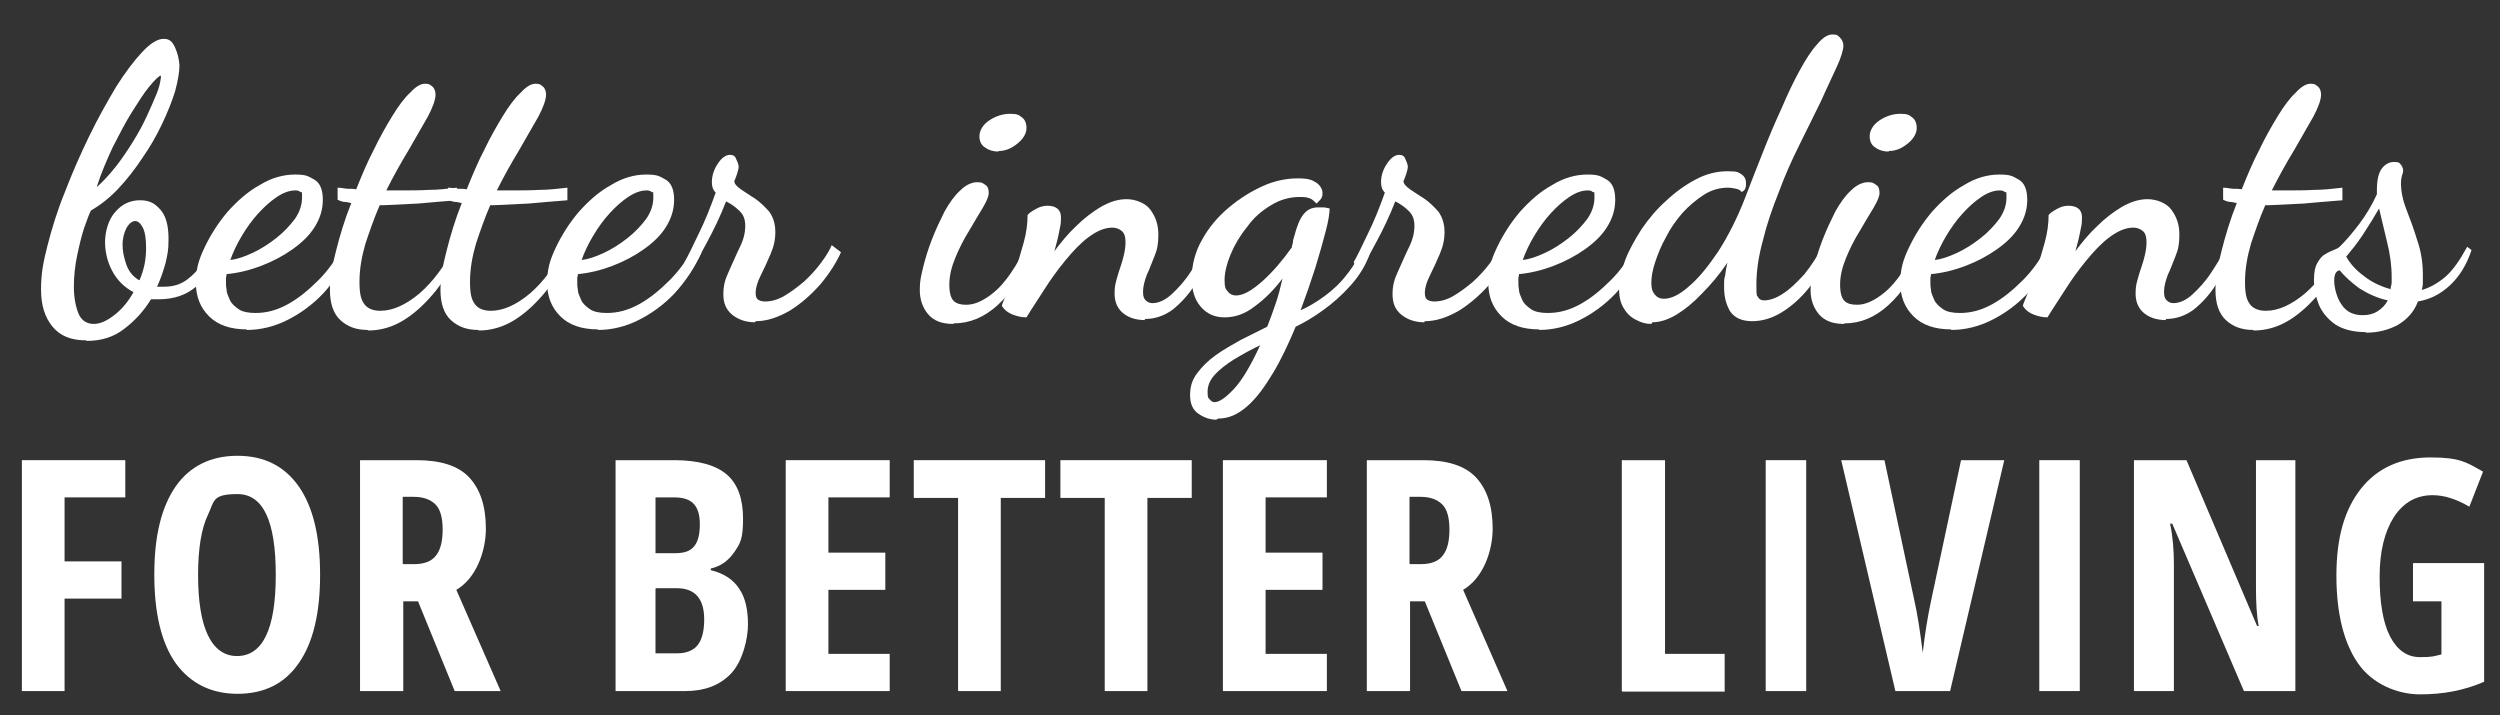
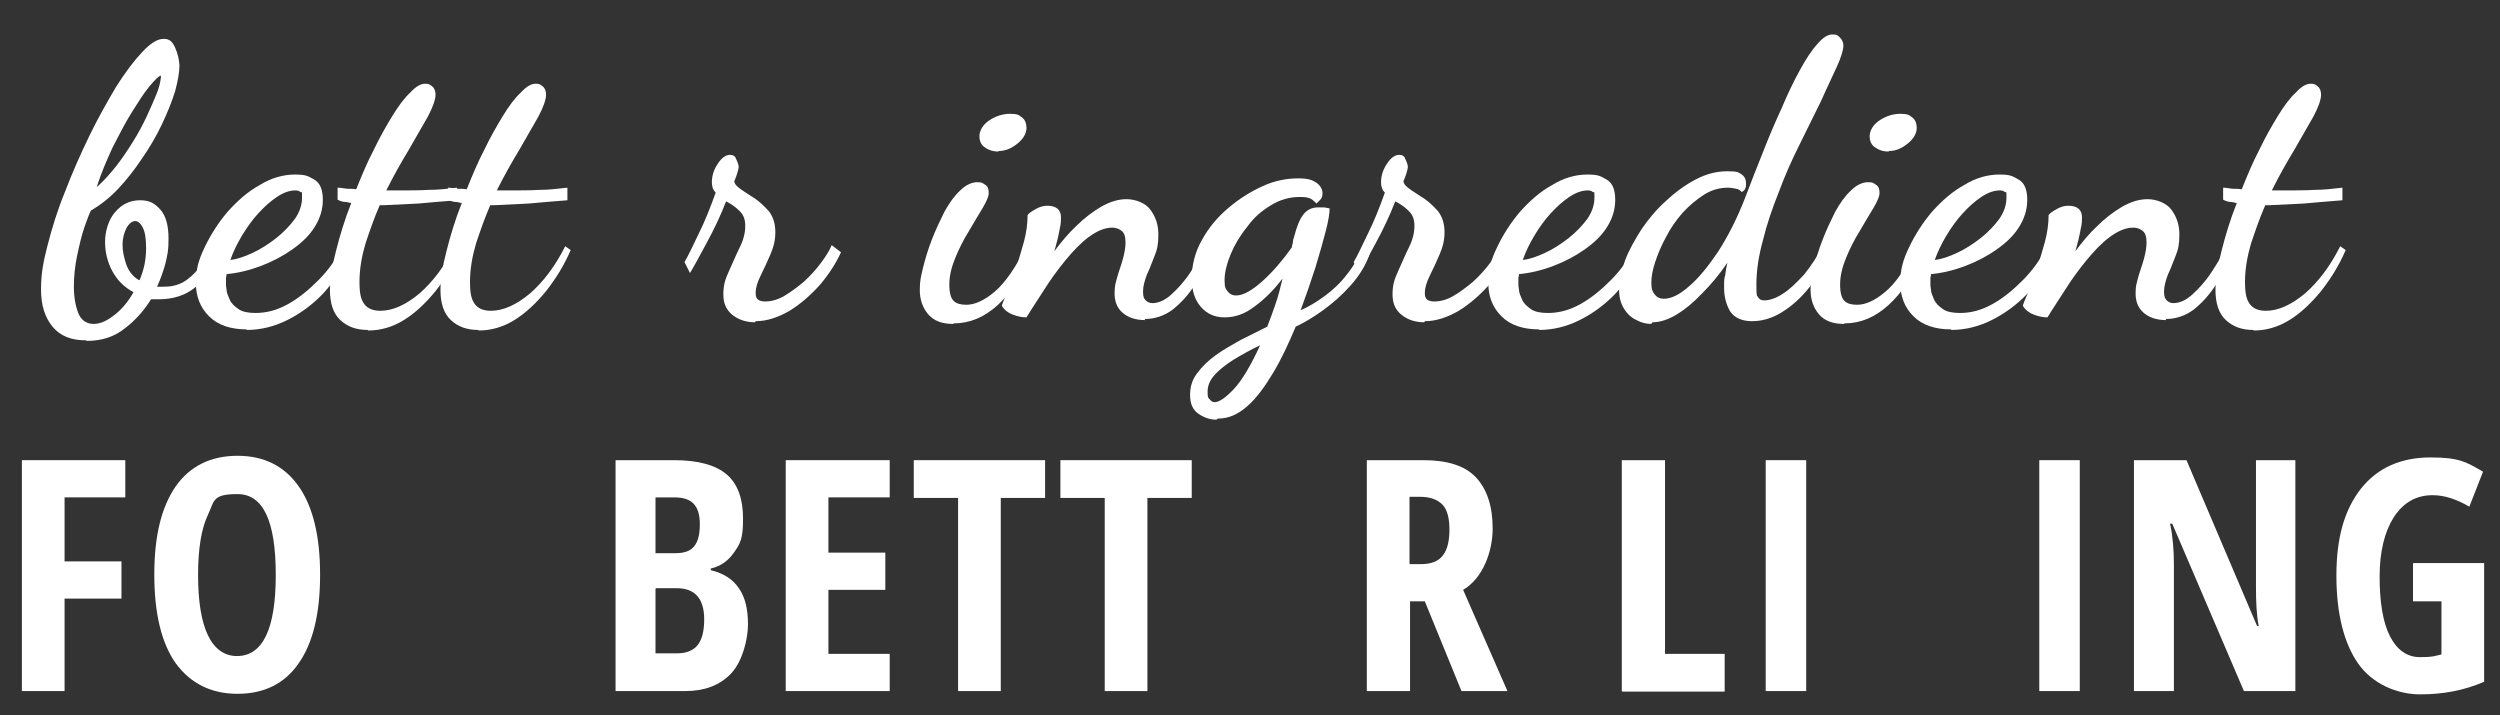
<svg xmlns="http://www.w3.org/2000/svg" id="BANNER_2" version="1.1" viewBox="0 0 456.9 130.7">
  <rect x="0" y="0" width="456.9" height="130.7" fill="#333333" stroke="none" />
  <defs>
    <style>
      .st0 {
        fill: #fff;
      }
    </style>
  </defs>
  <path class="st0" d="M15.7,62.2c-2.7,0-4.7-.8-6.1-2.5-1.4-1.7-2.1-3.9-2.1-6.8s.4-5,1.2-8.1c.8-3.1,1.8-6.4,3.2-9.8,1.3-3.4,2.8-6.8,4.4-10.1,1.6-3.3,3.3-6.3,4.9-9,1.7-2.7,3.3-4.8,4.8-6.4,1.5-1.6,2.8-2.4,3.9-2.4s1.6.5,2.1,1.6c.5,1.1.7,2.1.8,3.2,0,1.3-.3,2.9-.8,4.8-.6,1.9-1.4,3.9-2.4,6s-2.2,4.2-3.6,6.2c-1.4,2.1-2.8,3.9-4.4,5.6-1.6,1.7-3.3,3-5,4-.3.6-.7,1.7-1.2,3.1-.5,1.5-.9,3.2-1.3,5.1-.4,1.9-.6,3.8-.6,5.7s.3,3.5.8,4.8c.5,1.3,1.5,2,2.8,2s2.5-.6,3.9-1.7c1.4-1.1,2.5-2.5,3.4-4.1-1.7-.9-3-2.2-3.9-3.9-.9-1.7-1.3-3.5-1.3-5.3s.6-4.1,1.9-5.5c1.2-1.4,2.7-2.1,4.5-2.1s2.7.6,3.7,1.7c1,1.1,1.5,2.9,1.5,5.3s-.2,2.8-.5,4.3c-.4,1.5-.9,3-1.6,4.5.2,0,.4,0,.6,0,.2,0,.4,0,.7,0,1.6,0,3-.4,4.2-1.3,1.2-.9,2.1-1.9,2.9-3.1.8-1.2,1.4-2.3,1.9-3.3l1,1.5c-1.2,2.8-2.6,4.9-4.3,6.3-1.7,1.4-3.9,2.2-6.7,2.2h-.7c-.3,0-.5,0-.7,0-1.3,2.1-2.9,3.9-4.9,5.4-1.9,1.5-4.2,2.2-6.8,2.2ZM17.8,34.1c1.2-1.1,2.3-2.3,3.4-3.7,1.1-1.4,2.1-2.9,3.1-4.5,1-1.6,1.8-3.1,2.5-4.6.7-1.5,1.3-2.9,1.8-4.1.5-1.2.7-2.2.8-3v-.4c-.4.1-1.1.8-2.1,2-1,1.2-2,2.8-3.2,4.7-1.2,1.9-2.3,4.1-3.5,6.4-1.1,2.4-2.1,4.7-2.9,7.2ZM25.5,51.2c.4-.9.7-1.9.9-2.8.2-1,.3-2,.3-3.1,0-1.7-.2-2.9-.6-3.7-.4-.8-.9-1.2-1.4-1.2s-1.1.4-1.6,1.3c-.4.8-.7,1.8-.7,3s.2,2.1.6,3.4c.4,1.3,1.2,2.4,2.4,3.1Z" />
  <path class="st0" d="M45.1,60.2c-3,0-5.3-.8-6.9-2.4-1.6-1.6-2.4-3.6-2.4-6.1s.5-4.2,1.6-6.5,2.5-4.5,4.2-6.5c1.8-2,3.7-3.7,5.9-4.9,2.1-1.3,4.3-1.9,6.4-1.9s2.4.3,3.5.9c1.1.6,1.6,1.9,1.6,3.7s-.5,3.4-1.5,5-2.4,2.9-4.1,4.1c-1.7,1.2-3.6,2.2-5.7,3-2.1.8-4.2,1.3-6.3,1.5,0,.2,0,.4-.1.6,0,.2,0,.5,0,1s0,.6.1,1.2c0,.6.3,1.2.6,1.9.3.7.9,1.2,1.6,1.7.7.5,1.8.7,3.1.7,2,0,3.9-.5,5.9-1.6,2-1.1,3.8-2.6,5.6-4.4,1.8-1.8,3.2-3.8,4.4-6.1l1.4,1.1c-1.3,2.8-2.9,5.2-4.9,7.4-2,2.1-4.2,3.7-6.6,4.9-2.4,1.2-4.9,1.8-7.4,1.8ZM42.1,47.5c1.2-.1,2.6-.6,4.1-1.3,1.5-.7,2.9-1.6,4.3-2.7,1.4-1.1,2.5-2.3,3.4-3.5.9-1.3,1.3-2.6,1.3-3.9s0-.9-.3-1c-.2-.2-.5-.3-.9-.3-1.1,0-2.2.4-3.4,1.2-1.2.8-2.3,1.8-3.4,3-1.1,1.2-2.1,2.6-3,4.1-.9,1.5-1.6,3-2.1,4.4Z" />
  <path class="st0" d="M67.2,60.3c-2.1,0-3.7-.6-5-1.8-1.3-1.2-1.9-3.1-1.9-5.5s.4-4.3,1.1-7.1c.7-2.8,1.6-5.8,2.8-8.8-.3,0-.7-.2-1.2-.2-.4,0-.9-.2-1.3-.4v-2.2c.7,0,1.4.2,1.9.2.5,0,1,0,1.5.1,1-2.5,2-4.9,3.2-7.2,1.1-2.3,2.3-4.4,3.4-6.2,1.1-1.8,2.2-3.3,3.3-4.3,1-1.1,1.9-1.6,2.7-1.6s.9.2,1.3.5.6.9.6,1.5c0,.9-.5,2.3-1.4,4-1,1.7-2.1,3.7-3.5,6.1-1.4,2.3-2.8,4.8-4.1,7.4h2.2c2.1,0,3.9,0,5.6-.1,1.7,0,3.3-.2,5.1-.4v2.3c-2.6.2-4.9.4-7.1.6-2.1.1-4.2.2-6.2.3h-.8c-1,2.3-1.8,4.6-2.6,7-.7,2.4-1.1,4.7-1.1,7s.3,3.3.9,4.1c.6.8,1.6,1.2,2.9,1.2,2.3,0,4.7-1.1,7.2-3.2,2.4-2.1,4.6-5,6.4-8.6l1,.7c-1.2,2.8-2.7,5.2-4.5,7.5-1.8,2.2-3.7,4-5.8,5.3-2.1,1.3-4.3,1.9-6.5,1.9Z" />
  <path class="st0" d="M87.4,60.3c-2.1,0-3.7-.6-5-1.8-1.3-1.2-1.9-3.1-1.9-5.5s.4-4.3,1.1-7.1c.7-2.8,1.6-5.8,2.8-8.8-.3,0-.7-.2-1.2-.2-.4,0-.9-.2-1.3-.4v-2.2c.7,0,1.4.2,1.9.2.5,0,1,0,1.5.1,1-2.5,2-4.9,3.2-7.2,1.1-2.3,2.3-4.4,3.4-6.2,1.1-1.8,2.2-3.3,3.3-4.3,1-1.1,1.9-1.6,2.7-1.6s.9.2,1.3.5.6.9.6,1.5c0,.9-.5,2.3-1.4,4-1,1.7-2.1,3.7-3.5,6.1-1.4,2.3-2.8,4.8-4.1,7.4h2.2c2.1,0,3.9,0,5.6-.1,1.7,0,3.3-.2,5.1-.4v2.3c-2.6.2-4.9.4-7.1.6-2.1.1-4.2.2-6.2.3h-.8c-1,2.3-1.8,4.6-2.6,7-.7,2.4-1.1,4.7-1.1,7s.3,3.3.9,4.1c.6.8,1.6,1.2,2.9,1.2,2.3,0,4.7-1.1,7.2-3.2,2.4-2.1,4.6-5,6.4-8.6l1,.7c-1.2,2.8-2.7,5.2-4.5,7.5-1.8,2.2-3.7,4-5.8,5.3-2.1,1.3-4.3,1.9-6.5,1.9Z" />
-   <path class="st0" d="M109.3,60.2c-3,0-5.3-.8-6.9-2.4-1.6-1.6-2.4-3.6-2.4-6.1s.5-4.2,1.6-6.5,2.5-4.5,4.2-6.5c1.8-2,3.7-3.7,5.9-4.9,2.1-1.3,4.3-1.9,6.4-1.9s2.4.3,3.5.9c1.1.6,1.6,1.9,1.6,3.7s-.5,3.4-1.5,5-2.4,2.9-4.1,4.1c-1.7,1.2-3.6,2.2-5.7,3-2.1.8-4.2,1.3-6.3,1.5,0,.2,0,.4-.1.6,0,.2,0,.5,0,1s0,.6.1,1.2c0,.6.3,1.2.6,1.9.3.7.9,1.2,1.6,1.7.7.5,1.8.7,3.1.7,2,0,3.9-.5,5.9-1.6,2-1.1,3.8-2.6,5.6-4.4,1.8-1.8,3.2-3.8,4.4-6.1l1.4,1.1c-1.3,2.8-2.9,5.2-4.9,7.4-2,2.1-4.2,3.7-6.6,4.9-2.4,1.2-4.9,1.8-7.4,1.8ZM106.3,47.5c1.2-.1,2.6-.6,4.1-1.3,1.5-.7,2.9-1.6,4.3-2.7,1.4-1.1,2.5-2.3,3.4-3.5.9-1.3,1.3-2.6,1.3-3.9s0-.9-.3-1c-.2-.2-.5-.3-.9-.3-1.1,0-2.2.4-3.4,1.2-1.2.8-2.3,1.8-3.4,3-1.1,1.2-2.1,2.6-3,4.1-.9,1.5-1.6,3-2.1,4.4Z" />
  <path class="st0" d="M138,58.9c-1.7,0-3.1-.5-4.2-1.4-1.1-.9-1.6-2.1-1.6-3.7s.3-2.7,1-4.2c.7-1.5,1.3-3,2-4.4.7-1.4,1-2.7,1-3.9s-.3-2-1-2.7c-.7-.7-1.5-1.3-2.5-1.8-1,2.6-2.2,5.1-3.5,7.5-1.3,2.4-2.3,4.3-3.1,5.6l-1-2c.7-1.2,1.5-2.9,2.6-5.2,1.1-2.2,2.1-4.7,3.1-7.5-.5-.5-.7-1.1-.7-1.9,0-1.2.4-2.4,1.1-3.4.7-1.1,1.5-1.6,2.2-1.6s1,.3,1.2.9c.3.6.4,1.1.4,1.3s-.1.7-.3,1.3c-.2.6-.4,1.1-.5,1.3,0,.5.5,1,1.2,1.5.8.5,1.6,1.1,2.6,1.7,1,.7,1.8,1.5,2.6,2.4.7,1,1.1,2.2,1.1,3.7s-.3,2.7-.9,4.1c-.6,1.4-1.2,2.7-1.8,3.9-.6,1.2-.9,2.3-.9,3.1s.2,1.1.5,1.3.8.3,1.2.3c1.1,0,2.3-.3,3.5-1,1.2-.7,2.4-1.6,3.6-2.6,1.2-1.1,2.2-2.2,3.1-3.4.9-1.2,1.6-2.3,2-3.3l1.7,1.3c-.9,2-2.2,4-3.8,5.9-1.7,1.9-3.5,3.5-5.6,4.8-2.1,1.2-4.1,1.9-6.2,1.9Z" />
  <path class="st0" d="M174.2,59.2c-2.1,0-3.6-.6-4.6-1.8-1-1.2-1.5-2.7-1.5-4.4s.2-2.4.6-4.1c.4-1.6.9-3.3,1.6-5.1.7-1.8,1.5-3.5,2.3-5.1.9-1.6,1.8-2.9,2.9-3.9,1-1,2.1-1.5,3.1-1.5s1,.2,1.5.5.6.9.6,1.5-.4,1.5-1.1,2.7c-.7,1.2-1.6,2.6-2.5,4.2-1,1.6-1.8,3.2-2.5,4.9-.7,1.7-1.1,3.3-1.1,4.9s.3,2.5.8,3c.5.5,1.3.7,2.3.7,1.6,0,3.3-.8,5.2-2.4,1.9-1.6,3.8-4.4,5.8-8.3l1,1.1c-1.6,4.1-3.7,7.3-6.2,9.6-2.5,2.3-5.2,3.4-8.1,3.4ZM182.5,27.7c-.9,0-1.7-.2-2.4-.7-.7-.4-1.1-1.1-1.1-2.1s.6-2.1,1.8-2.9c1.2-.8,2.5-1.2,3.8-1.2s1.6.2,2.1.6c.6.4.9,1.1.9,2s-.5,1.9-1.6,2.8c-1.1.9-2.2,1.4-3.5,1.4Z" />
  <path class="st0" d="M209.3,58.5c-1.8,0-3.2-.5-4.2-1.4-1-.9-1.4-2.1-1.4-3.5s.2-1.9.5-3c.3-1.1.7-2.1,1-3.2.3-1.1.5-2.1.5-3.1s-.2-1.7-.7-2.1c-.5-.4-1.1-.6-1.7-.6-1.4,0-2.8.6-4.3,1.7-1.5,1.1-2.9,2.6-4.3,4.3-1.4,1.7-2.7,3.5-3.9,5.4-1.2,1.9-2.3,3.5-3.2,5-.9,0-1.7-.2-2.5-.5-.8-.3-1.5-.8-2-1.6,0-.2.3-.9.8-2.1.5-1.2,1-2.6,1.6-4.3.6-1.7,1.1-3.4,1.6-5.2.5-1.8.7-3.5.7-5,.3-.4.8-.7,1.5-1.1.7-.4,1.4-.6,2.1-.6,1.6,0,2.5.7,2.5,2.1s-.1,1.4-.3,2.5c-.2,1.1-.5,2.3-.9,3.7,1.2-1.6,2.5-3.2,4-4.6,1.4-1.4,3-2.6,4.5-3.5,1.6-.9,3.1-1.4,4.7-1.4s3.5.7,4.4,2c1,1.4,1.4,2.8,1.4,4.5s-.2,2.7-.7,3.9c-.5,1.2-.9,2.4-1.4,3.4-.4,1.1-.7,2.1-.7,3.1s.2,1.3.5,1.6c.3.3.7.5,1.2.5,1.1,0,2.3-.5,3.5-1.6,1.2-1.1,2.4-2.4,3.5-4.1,1.1-1.7,2.1-3.3,2.9-5l1.2,1c-1,2.3-2.1,4.4-3.3,6.3-1.2,1.9-2.6,3.4-4.1,4.6-1.5,1.1-3.2,1.7-5.1,1.7Z" />
  <path class="st0" d="M222.3,76.7c-1.2,0-2.3-.4-3.3-1.1-1-.7-1.5-1.8-1.5-3.4s.4-2.8,1.3-4c.9-1.2,2-2.3,3.4-3.3,1.4-1,3-1.9,4.6-2.8,1.6-.8,3.2-1.6,4.8-2.4.5-1.3,1-2.6,1.5-4.1.5-1.4.9-3,1.3-4.7-1.6,2.1-3.3,3.8-5.1,5.1-1.8,1.4-3.6,2-5.5,2s-3.3-.7-4.4-2c-1.1-1.3-1.6-3-1.6-5.2s.6-4.8,1.9-7c1.2-2.2,2.8-4.1,4.8-5.8,2-1.7,4.1-3,6.3-4,2.2-1,4.4-1.4,6.4-1.4s2.6.3,3.4.8c.7.5,1.1,1.2,1.1,1.9s-.2,1-.5,1.3c-.3.3-.5.5-.6.6-.5-.5-.9-.9-1.4-1-.5-.2-1.1-.2-1.7-.2-1.8,0-3.6.5-5.2,1.5-1.7,1-3.2,2.3-4.4,4-1.3,1.6-2.3,3.3-3,5-.7,1.7-1.1,3.3-1.1,4.7s.2,1.6.6,2.1c.4.5.9.7,1.5.7,1.3,0,2.9-.9,4.8-2.6,1.9-1.7,3.7-3.8,5.4-6.2,0-.4.2-.7.2-1,0-.3.1-.6.2-.9.5-1.9,1-3.2,1.7-4.1.7-.9,1.6-1.3,2.7-1.3s.5,0,.9,0c.4,0,.7.1,1.2.2,0,.8-.2,2.2-.7,4.1-.5,1.9-1.1,4.1-1.9,6.7-.8,2.5-1.7,5.1-2.7,7.8,1.4-.6,2.9-1.5,4.4-2.6,1.5-1.1,2.9-2.4,4.1-4,1.3-1.6,2.2-3.3,2.9-5.2l1.3,1.3c-.7,2.1-1.9,4.1-3.5,5.9-1.6,1.8-3.3,3.3-5.1,4.6-1.8,1.3-3.5,2.3-5,3-1.3,3.1-2.6,5.9-4.1,8.4-1.5,2.5-3,4.6-4.7,6.1-1.7,1.5-3.4,2.3-5.4,2.3ZM222,73.5c.8,0,2-.8,3.5-2.4,1.5-1.6,3.1-4.3,4.8-8-1.7.8-3.3,1.7-4.8,2.6-1.4.9-2.6,1.8-3.5,2.8-.9,1-1.3,2-1.3,3.1s.1,1.1.4,1.4c.3.4.6.5.9.5Z" />
  <path class="st0" d="M260.3,58.9c-1.7,0-3.1-.5-4.2-1.4-1.1-.9-1.6-2.1-1.6-3.7s.3-2.7,1-4.2c.7-1.5,1.3-3,2-4.4.7-1.4,1-2.7,1-3.9s-.3-2-1-2.7c-.7-.7-1.5-1.3-2.5-1.8-1,2.6-2.2,5.1-3.5,7.5-1.3,2.4-2.3,4.3-3.1,5.6l-1-2c.7-1.2,1.5-2.9,2.6-5.2,1.1-2.2,2.1-4.7,3.1-7.5-.5-.5-.7-1.1-.7-1.9,0-1.2.4-2.4,1.1-3.4.7-1.1,1.5-1.6,2.2-1.6s1,.3,1.2.9c.3.6.4,1.1.4,1.3s-.1.7-.3,1.3c-.2.6-.4,1.1-.5,1.3,0,.5.5,1,1.2,1.5.8.5,1.6,1.1,2.6,1.7,1,.7,1.8,1.5,2.6,2.4.7,1,1.1,2.2,1.1,3.7s-.3,2.7-.9,4.1c-.6,1.4-1.2,2.7-1.8,3.9-.6,1.2-.9,2.3-.9,3.1s.2,1.1.5,1.3.8.3,1.2.3c1.1,0,2.3-.3,3.5-1,1.2-.7,2.4-1.6,3.6-2.6,1.2-1.1,2.2-2.2,3.1-3.4.9-1.2,1.6-2.3,2-3.3l1.7,1.3c-.9,2-2.2,4-3.8,5.9-1.7,1.9-3.5,3.5-5.6,4.8-2.1,1.2-4.1,1.9-6.2,1.9Z" />
  <path class="st0" d="M281.3,60.2c-3,0-5.3-.8-6.9-2.4-1.6-1.6-2.4-3.6-2.4-6.1s.5-4.2,1.6-6.5,2.5-4.5,4.2-6.5c1.8-2,3.7-3.7,5.9-4.9,2.1-1.3,4.3-1.9,6.4-1.9s2.4.3,3.5.9c1.1.6,1.6,1.9,1.6,3.7s-.5,3.4-1.5,5-2.4,2.9-4.1,4.1c-1.7,1.2-3.6,2.2-5.7,3-2.1.8-4.2,1.3-6.3,1.5,0,.2,0,.4-.1.6,0,.2,0,.5,0,1s0,.6.1,1.2c0,.6.3,1.2.6,1.9.3.7.9,1.2,1.6,1.7.7.5,1.8.7,3.1.7,2,0,3.9-.5,5.9-1.6,2-1.1,3.8-2.6,5.6-4.4,1.8-1.8,3.2-3.8,4.4-6.1l1.4,1.1c-1.3,2.8-2.9,5.2-4.9,7.4-2,2.1-4.2,3.7-6.6,4.9-2.4,1.2-4.9,1.8-7.4,1.8ZM278.3,47.5c1.2-.1,2.6-.6,4.1-1.3,1.5-.7,2.9-1.6,4.3-2.7,1.4-1.1,2.5-2.3,3.4-3.5.9-1.3,1.3-2.6,1.3-3.9s0-.9-.3-1c-.2-.2-.5-.3-.9-.3-1.1,0-2.2.4-3.4,1.2-1.2.8-2.3,1.8-3.4,3-1.1,1.2-2.1,2.6-3,4.1-.9,1.5-1.6,3-2.1,4.4Z" />
  <path class="st0" d="M301.8,59.2c-.9,0-1.8-.2-2.7-.7-.9-.4-1.7-1.1-2.3-2.1-.6-.9-.9-2.1-.9-3.6s.4-3.3,1.1-5.2c.7-1.9,1.8-3.8,3-5.7,1.3-1.9,2.8-3.7,4.5-5.2,1.7-1.6,3.5-2.9,5.4-3.9,1.9-1,3.8-1.5,5.8-1.5s1.9.2,2.5.5c.6.4.9.9.9,1.7s0,.5-.1.8c0,.3-.3.6-.7.8-.2-.3-.5-.5-1-.6-.5-.1-1-.2-1.5-.2-1.5,0-3,.4-4.4,1.3-1.4.9-2.7,2-3.9,3.3-1.2,1.4-2.2,2.8-3,4.4-.9,1.6-1.5,3.1-2,4.6-.5,1.5-.7,2.7-.7,3.8s.2,1.6.6,2.1c.4.5.9.8,1.7.8,1.3,0,2.8-.7,4.5-2.2,1.8-1.5,3.5-3.6,5.4-6.4,1.8-2.8,3.5-6.1,5-10,1-2.7,2.1-5.4,3.2-8.2,1.1-2.8,2.2-5.4,3.4-8,1.1-2.6,2.2-4.9,3.3-6.9,1.1-2,2.1-3.6,3.2-4.8,1-1.2,1.9-1.8,2.8-1.8s1,.2,1.4.6c.4.4.6.9.6,1.5s-.4,2.1-1.2,3.8c-.8,1.8-1.8,3.8-2.9,6.3-1.2,2.4-2.5,5.1-3.9,7.9-1.4,2.8-2.7,5.7-3.8,8.7-1.2,3-2.2,5.9-2.9,8.8-.8,2.9-1.2,5.6-1.2,8.1s.1,1.9.3,2.3c.2.4.6.6,1.1.6,1,0,2.2-.4,3.4-1.2,1.3-.8,2.5-2,3.9-3.5,1.3-1.6,2.5-3.4,3.6-5.6l1.3,1.1c-1,2.6-2.3,4.8-3.9,6.8-1.6,2-3.3,3.5-5.1,4.6-1.8,1.1-3.6,1.6-5.4,1.6s-3.2-.6-4-1.8c-.7-1.2-1.1-2.6-1.1-4.3s0-1.5.2-2.3c.1-.8.2-1.5.4-2.3-1.4,2.1-3,4-4.6,5.6-1.6,1.7-3.2,3-4.7,3.9-1.5.9-3,1.4-4.4,1.4Z" />
  <path class="st0" d="M337,59.2c-2.1,0-3.6-.6-4.6-1.8-1-1.2-1.5-2.7-1.5-4.4s.2-2.4.6-4.1c.4-1.6.9-3.3,1.6-5.1.7-1.8,1.5-3.5,2.3-5.1.9-1.6,1.8-2.9,2.9-3.9,1-1,2.1-1.5,3.1-1.5s1,.2,1.5.5.6.9.6,1.5-.4,1.5-1.1,2.7c-.7,1.2-1.6,2.6-2.5,4.2-1,1.6-1.8,3.2-2.5,4.9-.7,1.7-1.1,3.3-1.1,4.9s.3,2.5.8,3c.5.5,1.3.7,2.3.7,1.6,0,3.3-.8,5.2-2.4,1.9-1.6,3.8-4.4,5.8-8.3l1,1.1c-1.6,4.1-3.7,7.3-6.2,9.6-2.5,2.3-5.2,3.4-8.1,3.4ZM345.2,27.7c-.9,0-1.7-.2-2.4-.7-.7-.4-1.1-1.1-1.1-2.1s.6-2.1,1.8-2.9c1.2-.8,2.5-1.2,3.8-1.2s1.6.2,2.1.6c.6.4.9,1.1.9,2s-.5,1.9-1.6,2.8c-1.1.9-2.2,1.4-3.5,1.4Z" />
  <path class="st0" d="M356.6,60.2c-3,0-5.3-.8-6.9-2.4-1.6-1.6-2.4-3.6-2.4-6.1s.5-4.2,1.6-6.5,2.5-4.5,4.2-6.5c1.8-2,3.7-3.7,5.9-4.9,2.1-1.3,4.3-1.9,6.4-1.9s2.4.3,3.5.9c1.1.6,1.6,1.9,1.6,3.7s-.5,3.4-1.5,5-2.4,2.9-4.1,4.1c-1.7,1.2-3.6,2.2-5.7,3-2.1.8-4.2,1.3-6.3,1.5,0,.2,0,.4-.1.6,0,.2,0,.5,0,1s0,.6.1,1.2c0,.6.3,1.2.6,1.9.3.7.9,1.2,1.6,1.7.7.5,1.8.7,3.1.7,2,0,3.9-.5,5.9-1.6,2-1.1,3.8-2.6,5.6-4.4,1.8-1.8,3.2-3.8,4.4-6.1l1.4,1.1c-1.3,2.8-2.9,5.2-4.9,7.4-2,2.1-4.2,3.7-6.6,4.9-2.4,1.2-4.9,1.8-7.4,1.8ZM353.6,47.5c1.2-.1,2.6-.6,4.1-1.3,1.5-.7,2.9-1.6,4.3-2.7,1.4-1.1,2.5-2.3,3.4-3.5.9-1.3,1.3-2.6,1.3-3.9s0-.9-.3-1c-.2-.2-.5-.3-.9-.3-1.1,0-2.2.4-3.4,1.2-1.2.8-2.3,1.8-3.4,3-1.1,1.2-2.1,2.6-3,4.1-.9,1.5-1.6,3-2.1,4.4Z" />
  <path class="st0" d="M395.9,58.5c-1.8,0-3.2-.5-4.2-1.4-1-.9-1.4-2.1-1.4-3.5s.2-1.9.5-3c.3-1.1.7-2.1,1-3.2.3-1.1.5-2.1.5-3.1s-.2-1.7-.7-2.1c-.5-.4-1.1-.6-1.7-.6-1.4,0-2.8.6-4.3,1.7-1.5,1.1-2.9,2.6-4.3,4.3-1.4,1.7-2.7,3.5-3.9,5.4-1.2,1.9-2.3,3.5-3.2,5-.9,0-1.7-.2-2.5-.5-.8-.3-1.5-.8-2-1.6,0-.2.3-.9.8-2.1.5-1.2,1-2.6,1.6-4.3.6-1.7,1.1-3.4,1.6-5.2.5-1.8.7-3.5.7-5,.3-.4.8-.7,1.5-1.1.7-.4,1.4-.6,2.1-.6,1.6,0,2.5.7,2.5,2.1s-.1,1.4-.3,2.5c-.2,1.1-.5,2.3-.9,3.7,1.2-1.6,2.5-3.2,4-4.6,1.4-1.4,3-2.6,4.5-3.5,1.6-.9,3.1-1.4,4.7-1.4s3.5.7,4.4,2c1,1.4,1.4,2.8,1.4,4.5s-.2,2.7-.7,3.9c-.5,1.2-.9,2.4-1.4,3.4-.4,1.1-.7,2.1-.7,3.1s.2,1.3.5,1.6c.3.3.7.5,1.2.5,1.1,0,2.3-.5,3.5-1.6,1.2-1.1,2.4-2.4,3.5-4.1,1.1-1.7,2.1-3.3,2.9-5l1.2,1c-1,2.3-2.1,4.4-3.3,6.3-1.2,1.9-2.6,3.4-4.1,4.6-1.5,1.1-3.2,1.7-5.1,1.7Z" />
  <path class="st0" d="M411.8,60.3c-2.1,0-3.7-.6-5-1.8-1.3-1.2-1.9-3.1-1.9-5.5s.4-4.3,1.1-7.1c.7-2.8,1.6-5.8,2.8-8.8-.3,0-.7-.2-1.2-.2-.4,0-.9-.2-1.3-.4v-2.2c.7,0,1.4.2,1.9.2.5,0,1,0,1.5.1,1-2.5,2-4.9,3.2-7.2,1.1-2.3,2.3-4.4,3.4-6.2,1.1-1.8,2.2-3.3,3.3-4.3,1-1.1,1.9-1.6,2.7-1.6s.9.2,1.3.5.6.9.6,1.5c0,.9-.5,2.3-1.4,4-1,1.7-2.1,3.7-3.5,6.1-1.4,2.3-2.8,4.8-4.1,7.4h2.2c2.1,0,3.9,0,5.6-.1,1.7,0,3.3-.2,5.1-.4v2.3c-2.6.2-4.9.4-7.1.6-2.1.1-4.2.2-6.2.3h-.8c-1,2.3-1.8,4.6-2.6,7-.7,2.4-1.1,4.7-1.1,7s.3,3.3.9,4.1c.6.8,1.6,1.2,2.9,1.2,2.3,0,4.7-1.1,7.2-3.2,2.4-2.1,4.6-5,6.4-8.6l1,.7c-1.2,2.8-2.7,5.2-4.5,7.5-1.8,2.2-3.7,4-5.8,5.3-2.1,1.3-4.3,1.9-6.5,1.9Z" />
-   <path class="st0" d="M432.4,60.7c-2.3,0-4.2-.5-5.6-1.4-1.4-1-2.4-2.2-3-3.6-.6-1.5-.9-3-.9-4.5s.2-2.4.6-3.1c.4-.7.8-1.3,1.4-1.6.6-.4,1.1-.6,1.6-.8.5-.2.9-.4,1.1-.6,1.2-1.2,2.4-2.6,3.6-4.2,1.2-1.6,2.3-3.4,3.2-5.4v-.7c0-1.9.3-3.2.9-4s1.4-1.2,2.2-1.2,1,.1,1.2.4c.3.3.4.6.5,1,0,.3,0,.6-.2,1-.1.4-.2.9-.2,1.5,0,1.4.3,3,1,4.8.7,1.8,1.4,3.7,2,5.7.7,2,1,4.1,1,6.2s0,1.1,0,1.5c0,.5-.1.9-.2,1.3,1.4-.4,2.9-1.2,4.3-2.4,1.4-1.2,2.7-3.1,4-5.5l.8.6c-.9,2.7-2.2,4.8-3.9,6.4-1.7,1.6-3.6,2.6-5.9,3-.7,1.9-2,3.3-3.7,4.3-1.7.9-3.6,1.4-5.8,1.4ZM431.9,57.6c.9,0,1.8-.2,2.6-.7.8-.5,1.4-1.1,1.9-2-1.9-.4-3.6-1.2-5.2-2.2-1.5-1.1-2.7-2.2-3.6-3.3-.7.1-1,.8-1,1.9s.4,3,1.3,4.3c.9,1.4,2.2,2,3.9,2ZM436.9,52.8c0-.3.2-.7.2-1.2,0-.4,0-.8,0-1,0-2.1-.3-4.2-.8-6.2-.5-2.1-1-4.2-1.5-6.3-.8,1.4-1.8,3-2.9,4.7-1.1,1.7-2.2,3-3.1,4.1.7,1.3,1.8,2.5,3.3,3.6,1.4,1.1,3.1,1.9,5,2.4Z" />
  <path class="st0" d="M11.8,126.3h-7.8v-42.2h18.9v6.8h-11.1v11.7h10.4v6.8h-10.4v16.9Z" />
  <path class="st0" d="M58.5,105.1c0,7-1.3,12.4-3.9,16.1-2.6,3.8-6.4,5.6-11.2,5.6s-8.6-1.9-11.3-5.6c-2.6-3.7-3.9-9.1-3.9-16.2s1.3-12.3,3.9-16.1c2.6-3.7,6.4-5.6,11.3-5.6s8.6,1.9,11.2,5.6c2.6,3.7,3.9,9.1,3.9,16.1ZM36.2,105.1c0,4.8.6,8.5,1.8,11,1.2,2.5,3,3.8,5.3,3.8,4.7,0,7.1-4.9,7.1-14.8s-2.3-14.8-7-14.8-4.2,1.3-5.4,3.8c-1.2,2.5-1.8,6.2-1.8,11Z" />
-   <path class="st0" d="M73.7,109.9v16.4h-7.9v-42.2h10.3c4.4,0,7.6,1,9.6,3.1s3.1,5.2,3.1,9.4-1.8,9.1-5.4,11.2l8.1,18.5h-8.4l-6.7-16.4h-2.8ZM73.7,103.1h2c1.8,0,3.2-.5,4-1.6.8-1,1.2-2.6,1.2-4.7s-.4-3.7-1.3-4.6c-.9-.9-2.2-1.4-4-1.4h-2v12.2Z" />
  <path class="st0" d="M112.4,84.1h10.8c4.4,0,7.6.9,9.6,2.6,2,1.7,3,4.4,3,8.1s-.5,4.5-1.6,6.1c-1.1,1.6-2.5,2.6-4.3,3v.3c2.4.6,4.1,1.7,5.2,3.4,1.1,1.6,1.6,3.8,1.6,6.5s-1,6.8-3.1,9c-2.1,2.2-4.9,3.2-8.4,3.2h-12.7v-42.2ZM119.8,101.1h3.6c1.7,0,2.8-.4,3.5-1.3.7-.9,1-2.2,1-4s-.4-3-1.2-3.8-2-1.1-3.6-1.1h-3.3v10.2ZM119.8,107.6v11.8h4c1.6,0,2.9-.5,3.7-1.5.8-1,1.2-2.6,1.2-4.7,0-3.8-1.7-5.7-5-5.7h-3.8Z" />
  <path class="st0" d="M162.6,126.3h-19v-42.2h19v6.8h-11.2v10.1h10.4v6.8h-10.4v11.7h11.2v6.9Z" />
  <path class="st0" d="M182.9,126.3h-7.8v-35.3h-8.1v-6.9h24v6.9h-8.1v35.3Z" />
  <path class="st0" d="M209.7,126.3h-7.8v-35.3h-8.1v-6.9h24v6.9h-8.1v35.3Z" />
-   <path class="st0" d="M242.5,126.3h-19v-42.2h19v6.8h-11.2v10.1h10.4v6.8h-10.4v11.7h11.2v6.9Z" />
  <path class="st0" d="M257.7,109.9v16.4h-7.9v-42.2h10.3c4.4,0,7.6,1,9.6,3.1s3.1,5.2,3.1,9.4-1.8,9.1-5.4,11.2l8.1,18.5h-8.4l-6.7-16.4h-2.8ZM257.7,103.1h2c1.8,0,3.2-.5,4-1.6.8-1,1.2-2.6,1.2-4.7s-.4-3.7-1.3-4.6c-.9-.9-2.2-1.4-4-1.4h-2v12.2Z" />
  <path class="st0" d="M296.4,126.3v-42.2h7.9v35.4h10.9v6.9h-18.7Z" />
  <path class="st0" d="M322.7,126.3v-42.2h7.4v42.2h-7.4Z" />
-   <path class="st0" d="M358.4,84.1h7.9l-9.9,42.2h-10l-9.9-42.2h7.9l5.5,25.8c.5,2.2,1,5.3,1.5,9.4.4-3.5.9-6.6,1.5-9.4l5.5-25.8Z" />
  <path class="st0" d="M372.7,126.3v-42.2h7.4v42.2h-7.4Z" />
  <path class="st0" d="M419.7,126.3h-9.6l-13.1-30.6h-.4c.5,2.3.7,4.8.7,7.5v23.1h-7.3v-42.2h9.6l12.9,30.3h.3c-.4-2-.5-4.4-.5-7.2v-23.1h7.2v42.2Z" />
  <path class="st0" d="M441.1,102.9h12.9v21.7c-3.7,1.6-7.5,2.3-11.7,2.3s-8.7-1.9-11.3-5.6c-2.6-3.7-4-9.1-4-16.1s1.5-12.1,4.5-15.9c3-3.8,7.3-5.7,12.7-5.7s6.6.9,9.6,2.6l-2.5,6.4c-2.4-1.4-4.6-2.1-6.7-2.1-3,0-5.3,1.3-7.1,4-1.7,2.7-2.6,6.3-2.6,10.9s.6,8.4,1.9,10.9c1.3,2.5,3.1,3.8,5.5,3.8s2.6-.2,3.9-.5v-9.7h-5.2v-6.9Z" />
</svg>